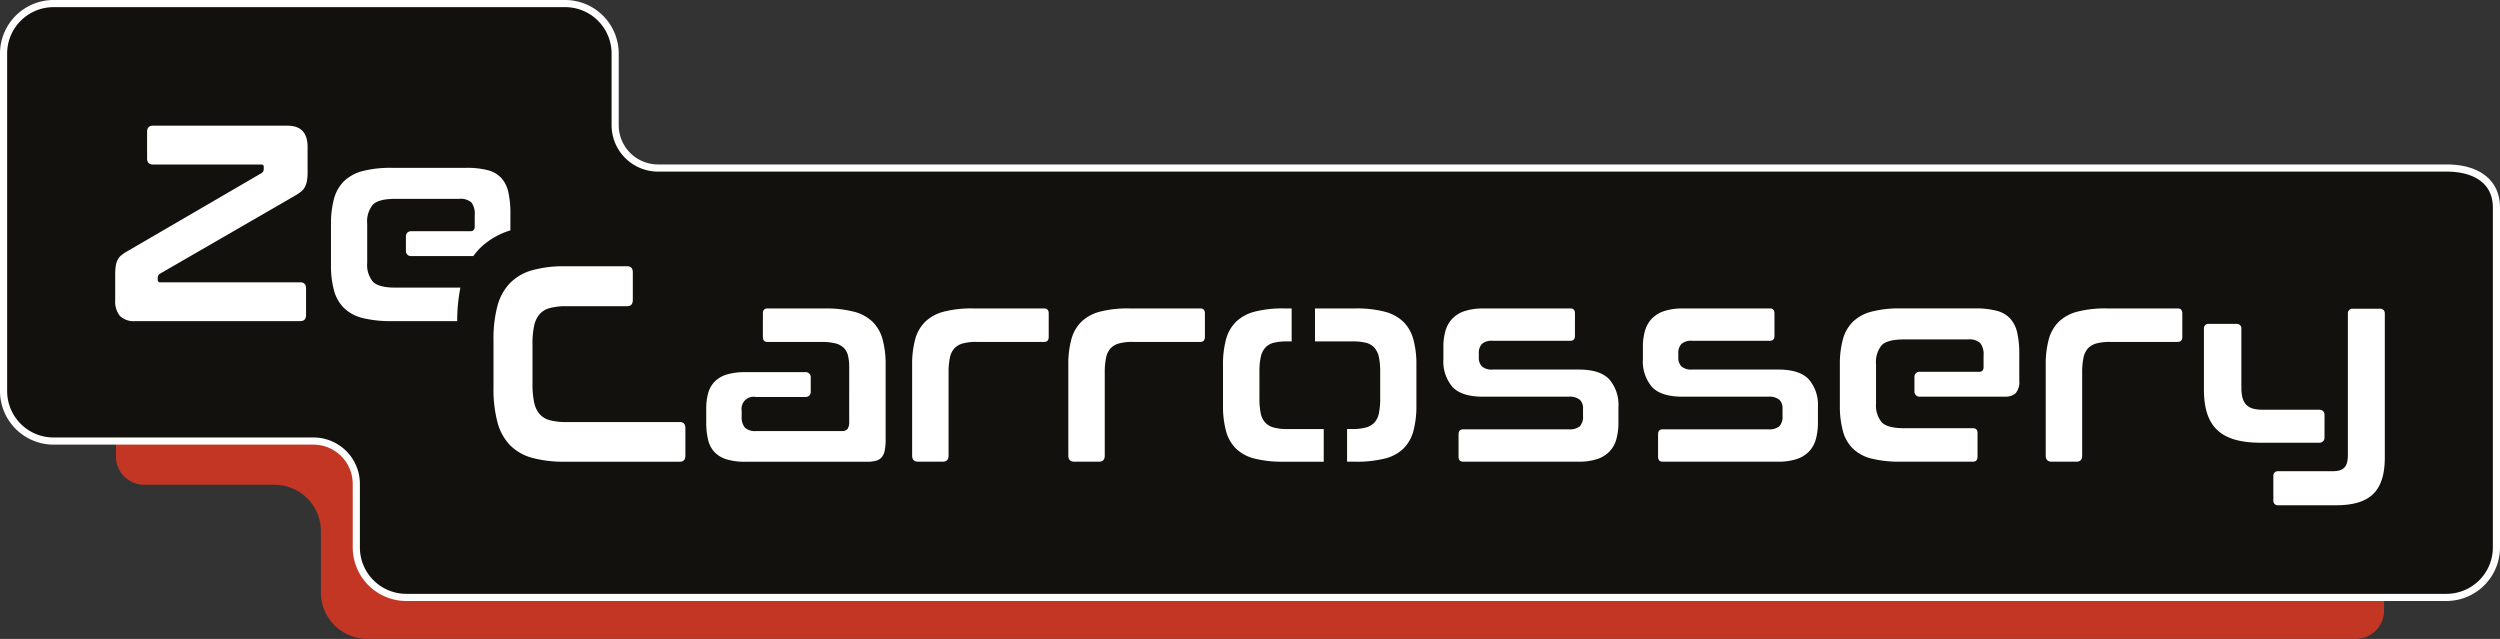
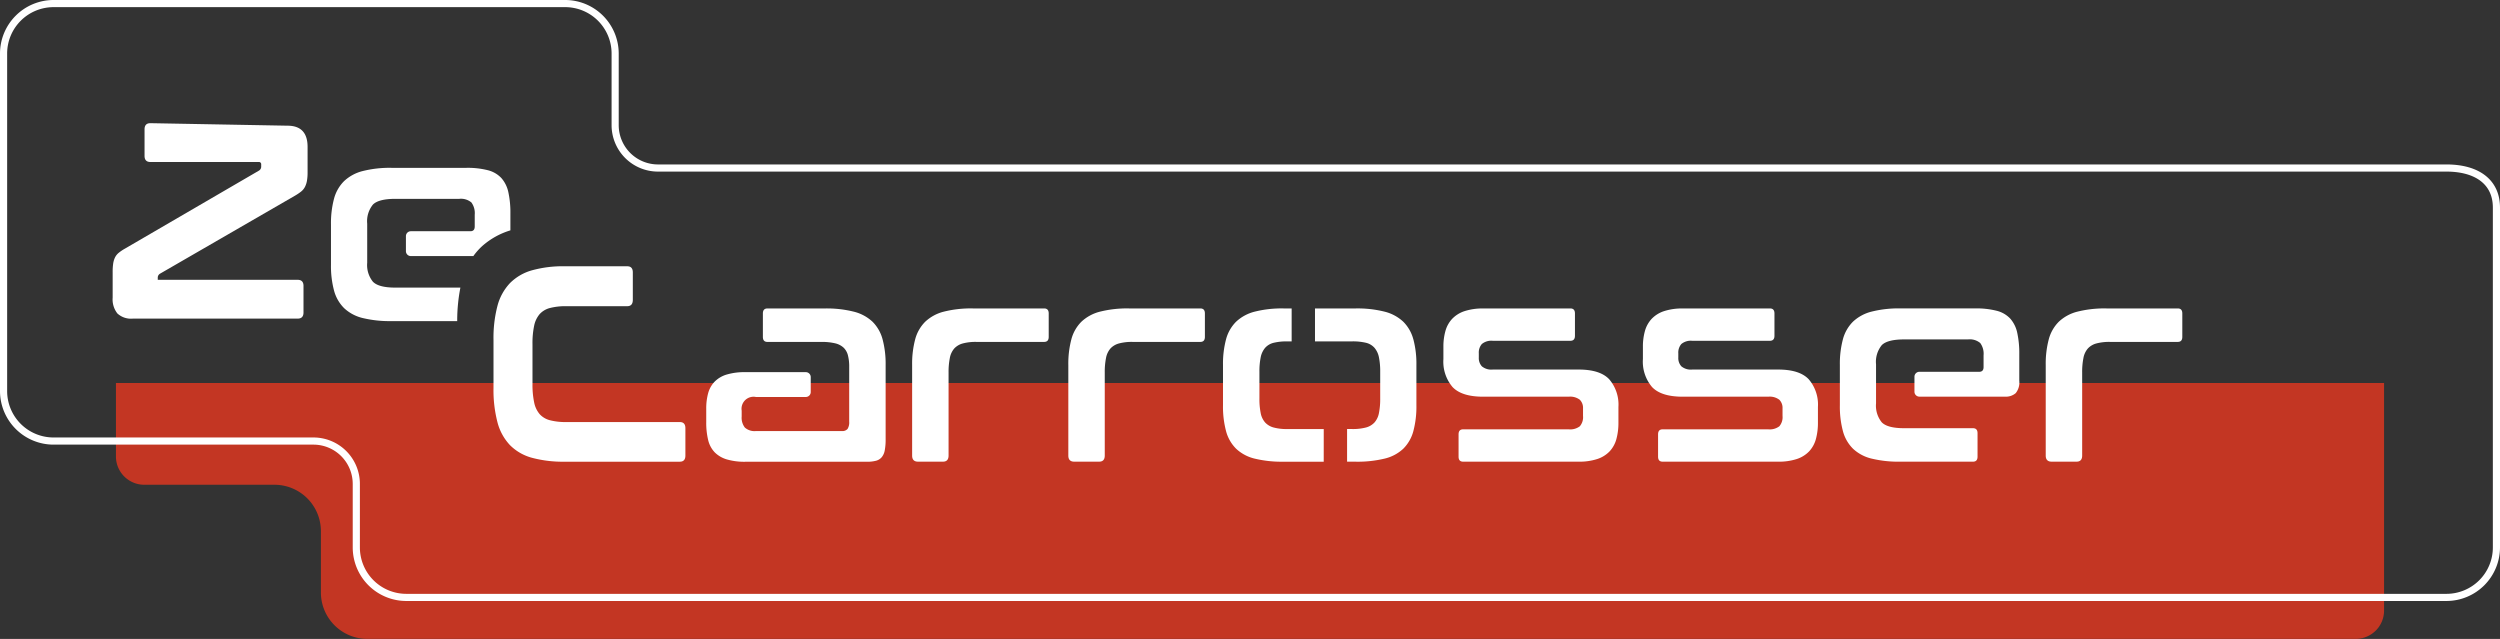
<svg xmlns="http://www.w3.org/2000/svg" height="127.517" viewBox="0 0 498.969 127.517" width="498.969">
  <rect x="0" y="0" width="498.969" height="127.517" fill="#333333" stroke="none" />
  <clipPath id="a">
    <path d="m0 0h498.969v127.517h-498.969z" />
  </clipPath>
  <g clip-path="url(#a)">
    <path d="m97.7 217.175v12.225a9.268 9.268 0 0 0 9.268 9.268h396.86a5.651 5.651 0 0 0 5.652-5.651v-45.424h-452.689v14.663a5.652 5.652 0 0 0 5.652 5.652h25.989a9.267 9.267 0 0 1 9.267 9.267" fill="#c33623" transform="translate(-33.651 -111.156)" />
-     <path d="m82.131 120.273a9.989 9.989 0 0 1 -9.978-9.978v-12.677a8.561 8.561 0 0 0 -8.553-8.551h-51.872a9.989 9.989 0 0 1 -9.978-9.978v-67.361a9.989 9.989 0 0 1 9.978-9.978h102.107a9.989 9.989 0 0 1 9.977 9.978v14.294a8.561 8.561 0 0 0 8.552 8.551h356.951c6.248 0 9.978 2.955 9.978 7.9v67.827a9.989 9.989 0 0 1 -9.978 9.978z" fill="#13110e" transform="translate(-1.037 -1.037)" />
    <g fill="#fff">
      <path d="m112.8 1.426a9.265 9.265 0 0 1 9.265 9.265v14.293a9.265 9.265 0 0 0 9.265 9.265h356.948c5.117 0 9.265 2.074 9.265 7.191v67.819a9.265 9.265 0 0 1 -9.265 9.264h-407.184a9.264 9.264 0 0 1 -9.265-9.264v-12.678a9.265 9.265 0 0 0 -9.265-9.265h-51.873a9.265 9.265 0 0 1 -9.265-9.265v-67.36a9.265 9.265 0 0 1 9.265-9.265zm0-1.426h-102.109a10.7 10.7 0 0 0 -10.691 10.691v67.361a10.7 10.7 0 0 0 10.691 10.691h51.874a7.847 7.847 0 0 1 7.835 7.838v12.677a10.7 10.7 0 0 0 10.691 10.691h407.187a10.7 10.7 0 0 0 10.691-10.691v-67.819c0-5.4-4-8.617-10.691-8.617h-356.952a7.847 7.847 0 0 1 -7.838-7.838v-14.293a10.7 10.7 0 0 0 -10.688-10.691" />
-       <path d="m1103.6 176.989a.975.975 0 0 1 -.974.975h-11.755c-8.238 0-11.34-3.4-11.34-10.7v-12.1a.886.886 0 0 1 .843-.923h5.791a.886.886 0 0 1 .843.923v11.761c0 3.343 1.22 4.458 4.322 4.458h11.3a.975.975 0 0 1 .974.975zm4.663-5.6v-19.238a.9.9 0 0 1 .851-.933h5.672a.9.9 0 0 1 .851.933v28.711c0 6.742-2.9 9.584-9.764 9.584h-11.639a.885.885 0 0 1 -.843-.923v-4.952a.885.885 0 0 1 .843-.923h10.978c2.085 0 3.051-.724 3.051-3.232v-2.452" transform="translate(-639.658 -89.602)" />
-       <path d="m90.81 61.565q4.017 0 4.018 4.235v5.07a9.684 9.684 0 0 1 -.127 1.7 4.264 4.264 0 0 1 -.407 1.226 2.935 2.935 0 0 1 -.763.92 10.224 10.224 0 0 1 -1.246.836l-26.902 15.548a.916.916 0 0 0 -.458.836v.39a.447.447 0 0 0 .509.5h27.92q1.169 0 1.169 1.226v5.293q0 1.227-1.169 1.226h-32.904a3.992 3.992 0 0 1 -3.077-1.031 4.54 4.54 0 0 1 -.941-3.148v-5.072a11.991 11.991 0 0 1 .1-1.7 4.227 4.227 0 0 1 .356-1.226 2.779 2.779 0 0 1 .712-.919 8.61 8.61 0 0 1 1.22-.836l26.8-15.6a.914.914 0 0 0 .458-.836v-.39a.447.447 0 0 0 -.509-.5h-21.604q-1.17 0-1.169-1.226v-5.296q0-1.225 1.169-1.226z" transform="translate(-33.438 -36.479)" />
+       <path d="m90.81 61.565q4.017 0 4.018 4.235v5.07a9.684 9.684 0 0 1 -.127 1.7 4.264 4.264 0 0 1 -.407 1.226 2.935 2.935 0 0 1 -.763.92 10.224 10.224 0 0 1 -1.246.836l-26.902 15.548a.916.916 0 0 0 -.458.836v.39h27.92q1.169 0 1.169 1.226v5.293q0 1.227-1.169 1.226h-32.904a3.992 3.992 0 0 1 -3.077-1.031 4.54 4.54 0 0 1 -.941-3.148v-5.072a11.991 11.991 0 0 1 .1-1.7 4.227 4.227 0 0 1 .356-1.226 2.779 2.779 0 0 1 .712-.919 8.61 8.61 0 0 1 1.22-.836l26.8-15.6a.914.914 0 0 0 .458-.836v-.39a.447.447 0 0 0 -.509-.5h-21.604q-1.17 0-1.169-1.226v-5.296q0-1.225 1.169-1.226z" transform="translate(-33.438 -36.479)" />
      <path d="m268.418 130.429q1.118 0 1.119 1.226v5.46q0 1.283-1.119 1.282h-12.142a12.47 12.47 0 0 0 -3.28.362 4.17 4.17 0 0 0 -2.06 1.226 5.163 5.163 0 0 0 -1.094 2.313 16.932 16.932 0 0 0 -.33 3.677v7.913a17.321 17.321 0 0 0 .33 3.705 5.175 5.175 0 0 0 1.094 2.34 4.154 4.154 0 0 0 2.064 1.227 12.416 12.416 0 0 0 3.28.362h22.631q1.118 0 1.119 1.226v5.46q0 1.227-1.119 1.226h-22.94a23.843 23.843 0 0 1 -6.561-.78 9.764 9.764 0 0 1 -4.4-2.535 10.469 10.469 0 0 1 -2.492-4.569 25.559 25.559 0 0 1 -.788-6.826v-9.584a25.247 25.247 0 0 1 .788-6.8 10.474 10.474 0 0 1 2.492-4.542 9.991 9.991 0 0 1 4.4-2.563 23.121 23.121 0 0 1 6.561-.808z" transform="translate(-143.234 -77.284)" />
      <path d="m374.476 163.784v-1.059a8.921 8.921 0 0 0 -.255-2.285 3.229 3.229 0 0 0 -.864-1.532 3.742 3.742 0 0 0 -1.678-.864 11.183 11.183 0 0 0 -2.746-.279h-10.77q-.915 0-.915-1v-4.681q0-1 .915-1h11.481a22.1 22.1 0 0 1 5.746.641 8.433 8.433 0 0 1 3.738 2.006 7.764 7.764 0 0 1 2.009 3.51 19.025 19.025 0 0 1 .61 5.154v14.822a11.258 11.258 0 0 1 -.178 2.2 2.983 2.983 0 0 1 -.61 1.365 2.25 2.25 0 0 1 -1.145.7 7.053 7.053 0 0 1 -1.83.2h-24.207a12.569 12.569 0 0 1 -3.738-.473 5.638 5.638 0 0 1 -2.416-1.421 5.327 5.327 0 0 1 -1.3-2.452 14.646 14.646 0 0 1 -.381-3.566v-2.675a11.51 11.51 0 0 1 .381-3.092 5.328 5.328 0 0 1 1.3-2.313 5.65 5.65 0 0 1 2.416-1.421 12.608 12.608 0 0 1 3.738-.473h12.036a.985.985 0 0 1 .985.985v2.988a.985.985 0 0 1 -.985.985h-9.951a2.4 2.4 0 0 0 -2.848 2.73v1.17a3.193 3.193 0 0 0 .636 2.2 2.9 2.9 0 0 0 2.212.7h17.138a1.38 1.38 0 0 0 1.144-.418 2.456 2.456 0 0 0 .331-1.477v-4.9" transform="translate(-204.986 -89.52)" />
      <path d="m473.133 151.079q.915 0 .915 1v4.681q0 1-.915 1h-13.527a9.983 9.983 0 0 0 -2.7.306 3.589 3.589 0 0 0 -1.7 1 3.971 3.971 0 0 0 -.89 1.894 14.325 14.325 0 0 0 -.254 2.926v16.549q0 1.227-1.118 1.226h-4.984q-1.171 0-1.17-1.226v-18.044a19.015 19.015 0 0 1 .61-5.155 7.761 7.761 0 0 1 2.008-3.51 8.419 8.419 0 0 1 3.713-2.006 22.031 22.031 0 0 1 5.772-.641z" transform="translate(-264.739 -89.52)" />
      <path d="m549.641 151.079q.915 0 .915 1v4.681q0 1-.915 1h-13.528a9.983 9.983 0 0 0 -2.7.306 3.588 3.588 0 0 0 -1.7 1 3.971 3.971 0 0 0 -.89 1.894 14.329 14.329 0 0 0 -.254 2.926v16.549q0 1.227-1.119 1.226h-4.984q-1.171 0-1.169-1.226v-18.044a19.016 19.016 0 0 1 .61-5.155 7.761 7.761 0 0 1 2.008-3.51 8.419 8.419 0 0 1 3.713-2.006 22.03 22.03 0 0 1 5.772-.641z" transform="translate(-310.073 -89.52)" />
      <path d="m732.359 151.079q.915 0 .915 1v4.458q0 1-.915 1h-15.477a2.968 2.968 0 0 0 -2.187.641 2.606 2.606 0 0 0 -.611 1.867v.836a2.438 2.438 0 0 0 .611 1.755 2.964 2.964 0 0 0 2.187.641h17.138q4.272 0 6.1 1.95a7.755 7.755 0 0 1 1.831 5.516v3.12a12.181 12.181 0 0 1 -.407 3.288 5.822 5.822 0 0 1 -1.347 2.452 6.012 6.012 0 0 1 -2.467 1.532 11.575 11.575 0 0 1 -3.763.529h-23.006q-.916 0-.916-1v-4.454q0-1 .916-1h21.076a3.154 3.154 0 0 0 2.212-.613 2.781 2.781 0 0 0 .636-2.062v-1.5a2.289 2.289 0 0 0 -.636-1.727 3.16 3.16 0 0 0 -2.212-.613h-17.088q-4.272 0-6.1-1.922a7.818 7.818 0 0 1 -1.831-5.6v-2.452a11.412 11.412 0 0 1 .407-3.148 5.819 5.819 0 0 1 1.348-2.424 6 6 0 0 1 2.466-1.532 11.594 11.594 0 0 1 3.763-.529z" transform="translate(-418.933 -89.52)" />
      <path d="m830.083 151.079q.915 0 .915 1v4.458q0 1-.915 1h-15.477a2.967 2.967 0 0 0 -2.187.641 2.606 2.606 0 0 0 -.611 1.867v.836a2.439 2.439 0 0 0 .611 1.755 2.964 2.964 0 0 0 2.187.641h17.138q4.272 0 6.1 1.95a7.755 7.755 0 0 1 1.831 5.516v3.12a12.181 12.181 0 0 1 -.407 3.288 5.821 5.821 0 0 1 -1.347 2.452 6.013 6.013 0 0 1 -2.467 1.532 11.576 11.576 0 0 1 -3.763.529h-23.006q-.916 0-.916-1v-4.454q0-1 .916-1h21.076a3.154 3.154 0 0 0 2.212-.613 2.781 2.781 0 0 0 .636-2.062v-1.5a2.289 2.289 0 0 0 -.636-1.727 3.16 3.16 0 0 0 -2.212-.613h-17.088q-4.272 0-6.1-1.922a7.82 7.82 0 0 1 -1.831-5.6v-2.452a11.41 11.41 0 0 1 .407-3.148 5.815 5.815 0 0 1 1.348-2.424 6 6 0 0 1 2.466-1.532 11.594 11.594 0 0 1 3.763-.529z" transform="translate(-476.838 -89.52)" />
      <path d="m908.438 168.687v1.337a5.278 5.278 0 0 0 1.144 3.789q1.144 1.169 4.45 1.17h13.748q.916 0 .916 1v4.681q0 1-.916 1h-14.459a22.941 22.941 0 0 1 -5.773-.613 8.185 8.185 0 0 1 -3.712-1.978 7.751 7.751 0 0 1 -2.009-3.51 19.023 19.023 0 0 1 -.61-5.154v-8.024a19.025 19.025 0 0 1 .61-5.154 7.757 7.757 0 0 1 2.009-3.51 8.416 8.416 0 0 1 3.712-2.006 22.035 22.035 0 0 1 5.773-.641h14.9a16.4 16.4 0 0 1 4.3.473 5.575 5.575 0 0 1 2.7 1.56 6.211 6.211 0 0 1 1.4 2.842 19.187 19.187 0 0 1 .407 4.262v5.294a3.421 3.421 0 0 1 -.712 2.48 3.019 3.019 0 0 1 -2.187.7h-17.039a.985.985 0 0 1 -.985-.985v-2.989a.985.985 0 0 1 .985-.985h11.944q.864 0 .865-.947v-2.34a3.62 3.62 0 0 0 -.661-2.452 3.247 3.247 0 0 0 -2.441-.724h-12.765q-3.307 0-4.45 1.143a5.263 5.263 0 0 0 -1.144 3.817v1.5" transform="translate(-534.004 -89.52)" />
      <path d="m1028.405 151.079q.915 0 .915 1v4.681q0 1-.915 1h-13.528a9.982 9.982 0 0 0 -2.7.306 3.589 3.589 0 0 0 -1.7 1 3.971 3.971 0 0 0 -.89 1.894 14.325 14.325 0 0 0 -.254 2.926v16.549q0 1.227-1.119 1.226h-4.984q-1.17 0-1.17-1.226v-18.044a19.007 19.007 0 0 1 .61-5.155 7.761 7.761 0 0 1 2.008-3.51 8.419 8.419 0 0 1 3.713-2.006 22.029 22.029 0 0 1 5.772-.641z" transform="translate(-593.758 -89.52)" />
      <path d="m169.366 94.863v-1.5a5.264 5.264 0 0 1 1.144-3.817q1.144-1.141 4.45-1.143h12.765a3.247 3.247 0 0 1 2.441.724 3.62 3.62 0 0 1 .661 2.452v2.34q0 .948-.865.947h-11.888a.98.98 0 0 0 -.98.98v3a.98.98 0 0 0 .98.98h12.478a12.583 12.583 0 0 1 1.739-1.971 15.026 15.026 0 0 1 5.656-3.163v-3.34a19.184 19.184 0 0 0 -.407-4.262 6.207 6.207 0 0 0 -1.4-2.842 5.573 5.573 0 0 0 -2.7-1.561 16.4 16.4 0 0 0 -4.3-.473h-14.9a22.034 22.034 0 0 0 -5.773.641 8.417 8.417 0 0 0 -3.712 2.006 7.76 7.76 0 0 0 -2.009 3.51 19.027 19.027 0 0 0 -.61 5.154v8.024a19.023 19.023 0 0 0 .61 5.154 7.751 7.751 0 0 0 2.009 3.51 8.186 8.186 0 0 0 3.712 1.978 22.939 22.939 0 0 0 5.773.613h13.09a34.279 34.279 0 0 1 .636-6.687h-13.005q-3.307 0-4.45-1.17a5.278 5.278 0 0 1 -1.144-3.789v-1.336" transform="translate(-96.077 -48.715)" />
      <path d="m663.742 157.237a7.764 7.764 0 0 0 -2.009-3.51 8.429 8.429 0 0 0 -3.733-2.006 22.1 22.1 0 0 0 -5.747-.641h-8.137v6.575h7.425a11.184 11.184 0 0 1 2.746.279 3.317 3.317 0 0 1 1.7 1 4.161 4.161 0 0 1 .89 1.895 13.962 13.962 0 0 1 .254 2.9v5.294a14.287 14.287 0 0 1 -.254 2.953 3.959 3.959 0 0 1 -.89 1.867 3.577 3.577 0 0 1 -1.7 1 10.2 10.2 0 0 1 -2.746.306h-1.021v6.519h1.733a23.006 23.006 0 0 0 5.747-.613 8.2 8.2 0 0 0 3.738-1.978 7.753 7.753 0 0 0 2.009-3.51 19.005 19.005 0 0 0 .61-5.154v-8.024a19.011 19.011 0 0 0 -.61-5.154" transform="translate(-381.66 -89.52)" />
      <path d="m619.164 175.152h-7.292a9.965 9.965 0 0 1 -2.7-.306 3.574 3.574 0 0 1 -1.7-1 3.942 3.942 0 0 1 -.89-1.867 14.228 14.228 0 0 1 -.254-2.953v-5.294a13.9 13.9 0 0 1 .254-2.9 4.142 4.142 0 0 1 .89-1.895 3.315 3.315 0 0 1 1.7-1 10.922 10.922 0 0 1 2.7-.279h.888v-6.578h-1.6a22.033 22.033 0 0 0 -5.772.641 8.416 8.416 0 0 0 -3.712 2.006 7.76 7.76 0 0 0 -2.009 3.51 19.027 19.027 0 0 0 -.61 5.154v8.024a19.021 19.021 0 0 0 .61 5.154 7.749 7.749 0 0 0 2.009 3.51 8.185 8.185 0 0 0 3.712 1.978 22.937 22.937 0 0 0 5.772.613h8z" transform="translate(-354.962 -89.52)" />
    </g>
  </g>
</svg>